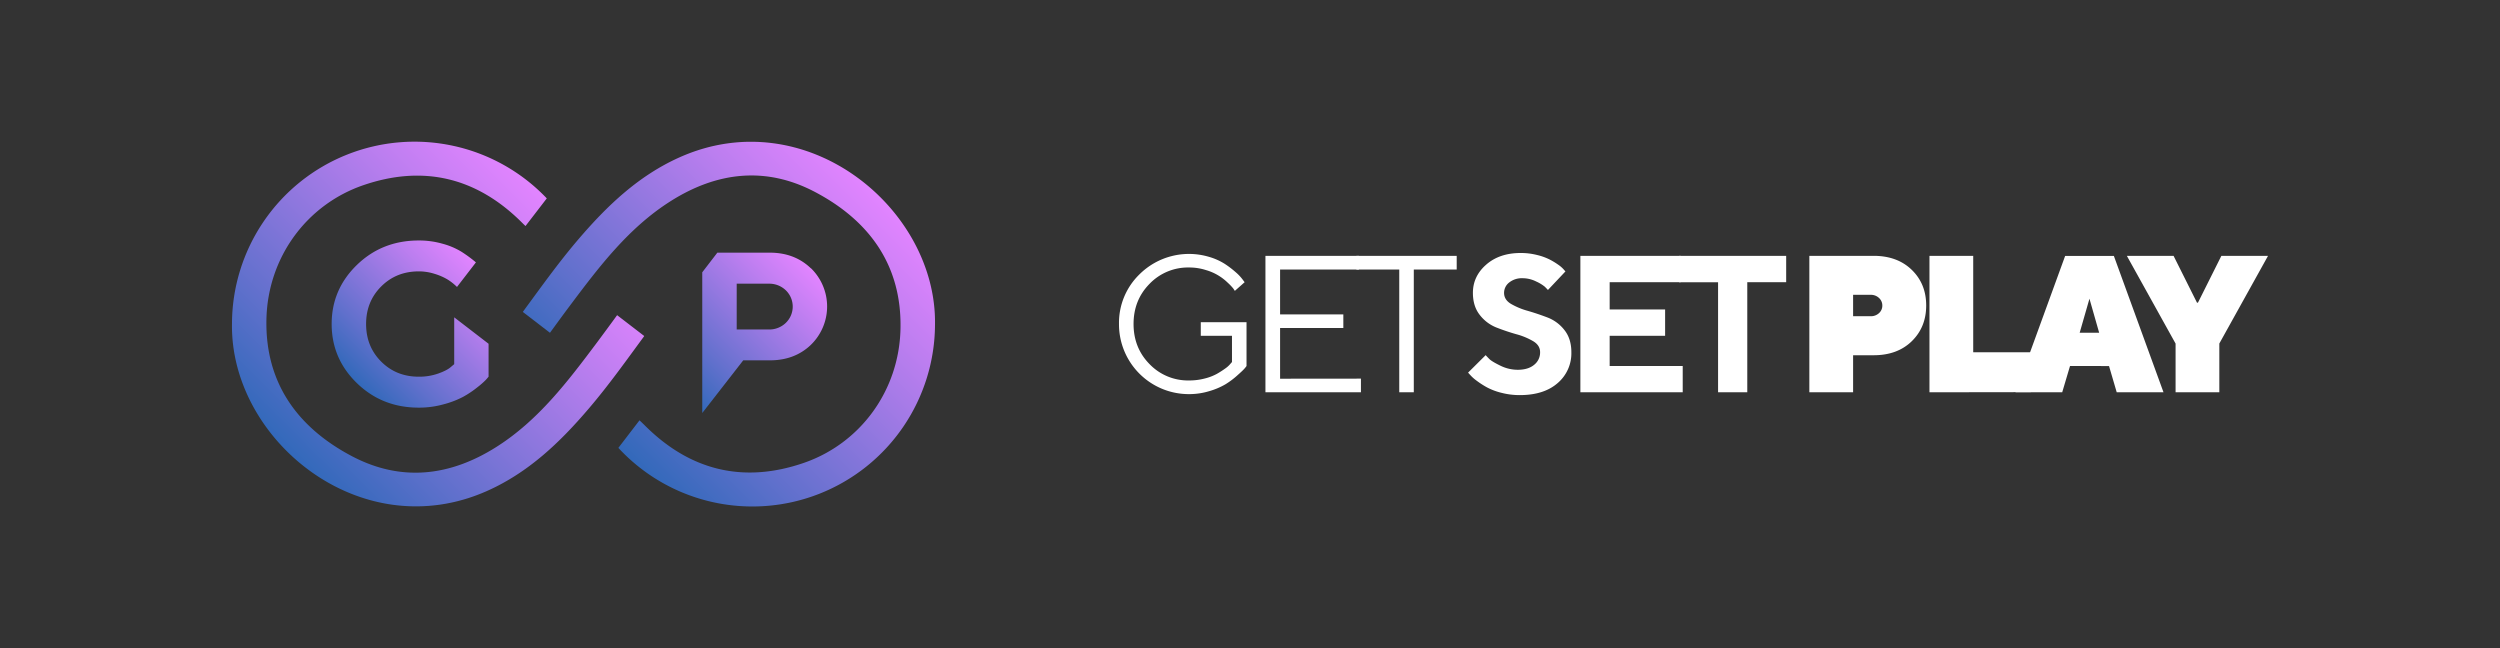
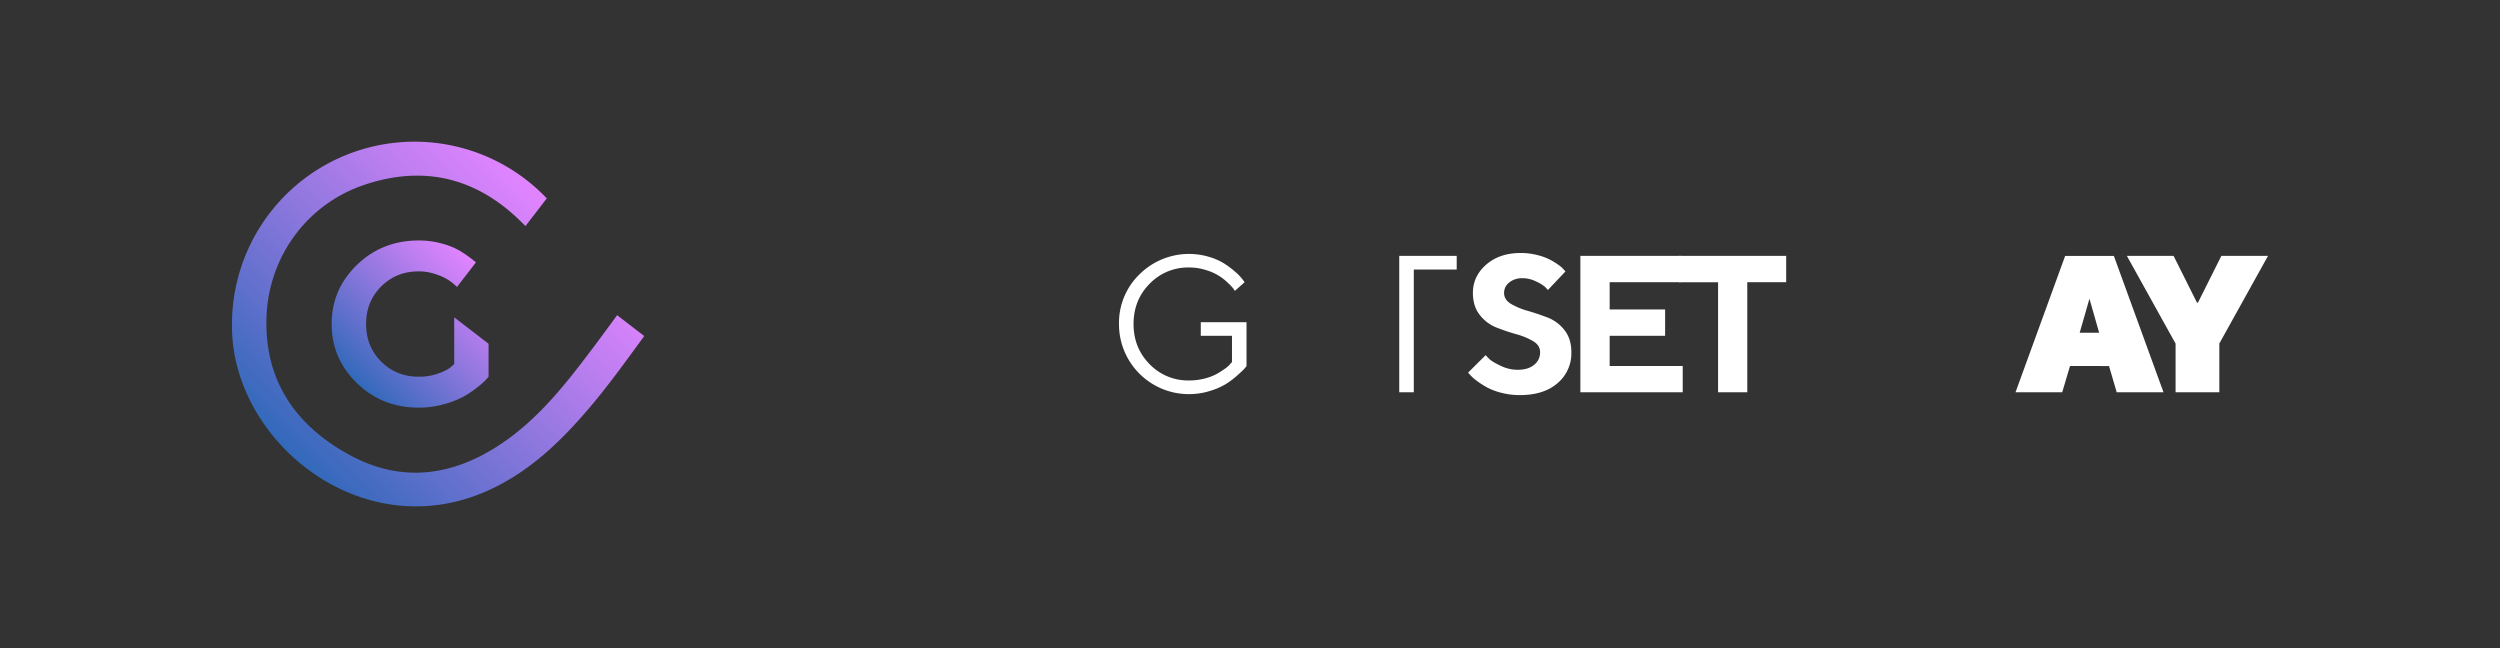
<svg xmlns="http://www.w3.org/2000/svg" xmlns:xlink="http://www.w3.org/1999/xlink" id="Layer_1" data-name="Layer 1" viewBox="0 0 1503.98 389.93">
  <rect x="0" y="0" width="1503.98" height="389.93" fill="#333333" stroke="none" />
  <defs>
    <style>.cls-1{fill:#fff;}.cls-2{fill:url(#linear-gradient);}.cls-3{fill:url(#linear-gradient-2);}.cls-4{fill:url(#linear-gradient-3);}.cls-5{fill:url(#linear-gradient-4);}</style>
    <linearGradient id="linear-gradient" x1="374.58" y1="272.15" x2="528.85" y2="117.88" gradientUnits="userSpaceOnUse">
      <stop offset="0" stop-color="#3269ba" />
      <stop offset="0.24" stop-color="#6070cc" />
      <stop offset="0.77" stop-color="#bd7ef0" />
      <stop offset="1" stop-color="#e284ff" />
    </linearGradient>
    <linearGradient id="linear-gradient-2" x1="173.16" y1="272.05" x2="327.42" y2="117.79" xlink:href="#linear-gradient" />
    <linearGradient id="linear-gradient-3" x1="406.7" y1="232.74" x2="482.93" y2="156.52" xlink:href="#linear-gradient" />
    <linearGradient id="linear-gradient-4" x1="215.82" y1="231.62" x2="287.95" y2="159.5" xlink:href="#linear-gradient" />
  </defs>
  <title>GET SET PLAY - pngs</title>
  <path class="cls-1" d="M685.47,165.07a42.26,42.26,0,0,1,41.83-10.56,36.87,36.87,0,0,1,9.47,4.21,56.82,56.82,0,0,1,6.58,5,27.68,27.68,0,0,1,4.09,4.29l1.32,1.77L742.86,175q-.34-.57-1-1.52a32.19,32.19,0,0,0-3.21-3.35,31,31,0,0,0-13.22-7.67,32.71,32.71,0,0,0-10.07-1.54,32.09,32.09,0,0,0-23.75,9.78q-9.67,9.79-9.67,24.2t9.67,24.2a32.09,32.09,0,0,0,23.75,9.78,36.79,36.79,0,0,0,9.38-1.17,30.64,30.64,0,0,0,7.32-2.8,55.44,55.44,0,0,0,5-3.2,15,15,0,0,0,3.09-2.78l1-1.14V202H722.38v-8.18H749.9v26.38a17.16,17.16,0,0,1-1.46,1.8q-1,1.12-4.26,4a48,48,0,0,1-7,5.21,42.4,42.4,0,0,1-9.67,4.09,41.53,41.53,0,0,1-12.16,1.8,42,42,0,0,1-42.17-42.17A40.66,40.66,0,0,1,685.47,165.07Z" />
-   <path class="cls-1" d="M818.73,227.78V236H761.28V153.91h56.25v8.24H770.09v27h38.05v8.18H770.09v30.5Z" />
-   <path class="cls-1" d="M876.34,153.91v8.24H850.53V236h-8.75V162.15H816v-8.24Z" />
+   <path class="cls-1" d="M876.34,153.91v8.24H850.53V236h-8.75V162.15v-8.24Z" />
  <path class="cls-1" d="M922.4,205.29a41,41,0,0,0-10.13-4.21q-6-1.69-11.9-4a23.62,23.62,0,0,1-10.1-7.55q-4.18-5.26-4.18-13.33,0-10,8-17t20.74-7a39.94,39.94,0,0,1,9.73,1.17,35.18,35.18,0,0,1,7.7,2.75,43.54,43.54,0,0,1,5.26,3.2,17.28,17.28,0,0,1,3.23,2.83l1,1.14-10.53,11.16q-.69-.8-1.92-2a23.5,23.5,0,0,0-5.18-3.12,18.17,18.17,0,0,0-8.12-1.95,12.16,12.16,0,0,0-8.1,2.58,7.88,7.88,0,0,0-3.06,6.24q0,4.12,4.15,6.61A42.66,42.66,0,0,0,919.08,187q5.92,1.72,11.9,4a23.56,23.56,0,0,1,10.16,7.55q4.18,5.26,4.18,13.33a23.54,23.54,0,0,1-8.27,18.6q-8.27,7.21-22.8,7.21a43.5,43.5,0,0,1-11.07-1.4,37.57,37.57,0,0,1-8.81-3.35,52.74,52.74,0,0,1-6.09-3.95,24,24,0,0,1-3.78-3.38l-1.32-1.43,10.59-10.53q.8.92,2.26,2.37t6.49,3.92A23.69,23.69,0,0,0,913,222.46q6.35,0,9.93-3a9.4,9.4,0,0,0,3.58-7.55Q926.55,207.81,922.4,205.29Z" />
  <path class="cls-1" d="M1012.31,220.17V236H950.74V153.91h60.37v15.85H968.36v16.42h33.36V202H968.36v18.2Z" />
  <path class="cls-1" d="M1074.55,153.91v15.85h-23.4V236h-17.57v-66.2h-23.46V153.91Z" />
-   <path class="cls-1" d="M1127.11,153.91q14.31,0,23,8.44t8.67,21.46q0,13-8.67,21.46t-23,8.44h-12.3V236h-26.32V153.91Zm-12.3,23.46v12.87h10.58a7.11,7.11,0,0,0,5-1.86,6,6,0,0,0,2-4.55,6.06,6.06,0,0,0-2-4.58,7.05,7.05,0,0,0-5-1.89Z" />
-   <path class="cls-1" d="M1160.75,236V153.91h26.32v58h34.62v24Z" />
  <path class="cls-1" d="M1245.31,220.17,1240.61,236h-28.1l29.87-82.05h29.3L1301.55,236H1273.4l-4.63-15.79ZM1257,179.71l-5.89,20.48h11.73Z" />
  <path class="cls-1" d="M1364.43,153.91l-29.3,52.76V236h-26.32v-29.3l-29.3-52.76h28.1l14.08,28.15h.57l14.08-28.15Z" />
-   <path class="cls-2" d="M408.84,94.64C384,105.74,365,124,347.73,144.23c-11.85,13.87-22.41,28.73-33.21,43.41h0l16.34,12.56c4-5.47,8-11,12.06-16.39,17.54-23.4,35.22-46.75,60.41-62.72,27.86-17.67,57.26-21.22,86.92-5.62,32.89,17.31,52.43,44.36,51.47,82.69-.92,36.87-24.08,68.59-58.26,80.35-35.73,12.29-67.67,4.85-94.75-21.79-1.64-1.61-2.92-2.89-4-3.85L372,269.44l.24.26a109.85,109.85,0,0,0,190.25-74.54C563.57,125.4,485,60.59,408.84,94.64Z" />
  <path class="cls-3" d="M371.25,189.6c-4,5.52-8.06,11-12.16,16.52-17.54,23.4-35.22,46.75-60.41,62.72-27.86,17.67-57.26,21.22-86.92,5.62-32.89-17.31-52.43-44.36-51.47-82.69.92-36.87,24.08-68.59,58.26-80.35,35.73-12.29,67.67-4.85,94.75,21.79,1.09,1.07,2,2,2.84,2.77l12.8-16.64a109.83,109.83,0,0,0-189.38,75.43C138.44,264.52,217,329.33,293.18,295.28,318,284.19,337,266,354.28,245.7c11.85-13.87,22.41-28.73,33.21-43.41v-.21Z" />
-   <path class="cls-4" d="M487.76,161.36Q478,152,463.1,152H431.55l-9.08,11.81v84.66l24.65-31.69h16q14.94,0,24.69-9.32a32.13,32.13,0,0,0,0-46.15Zm-15,32.86a14.33,14.33,0,0,1-10.33,4H443.19V170.67h19.24a14.27,14.27,0,0,1,10.33,4,13.61,13.61,0,0,1,0,19.54Z" />
  <path class="cls-5" d="M273.25,190.9v28.18l-2.09,1.75q-2.15,1.95-7.47,3.87a34.45,34.45,0,0,1-11.77,1.92q-13.52,0-22.6-9.08t-9.08-22.6q0-13.52,9.08-22.6t22.6-9.08a31.24,31.24,0,0,1,9.62,1.51,35.18,35.18,0,0,1,7.6,3.3,31.94,31.94,0,0,1,5.35,4.14l.43.42,11.38-14.77-.84-.73a78.31,78.31,0,0,0-7.8-5.65,43.12,43.12,0,0,0-11.27-4.81,51.82,51.82,0,0,0-14.46-2q-22.07,0-37.24,14.73t-15.17,35.52q0,20.79,15.17,35.55t37.24,14.77a55.13,55.13,0,0,0,14.9-2,55.88,55.88,0,0,0,11.71-4.47,59.28,59.28,0,0,0,8.48-5.65,51.13,51.13,0,0,0,5.18-4.51q1.18-1.31,1.72-2v-19.8Z" />
</svg>